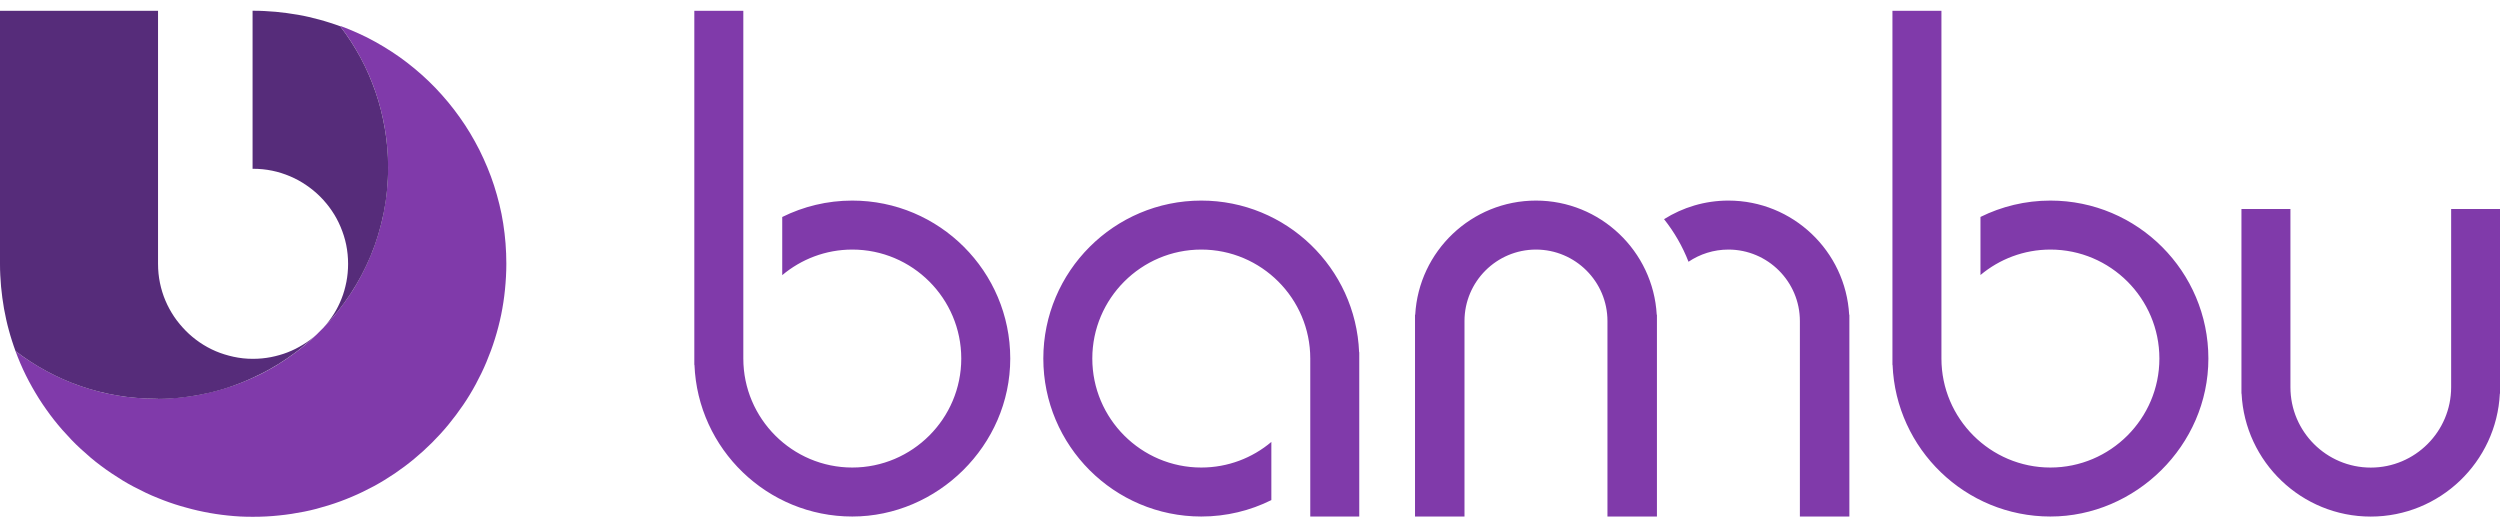
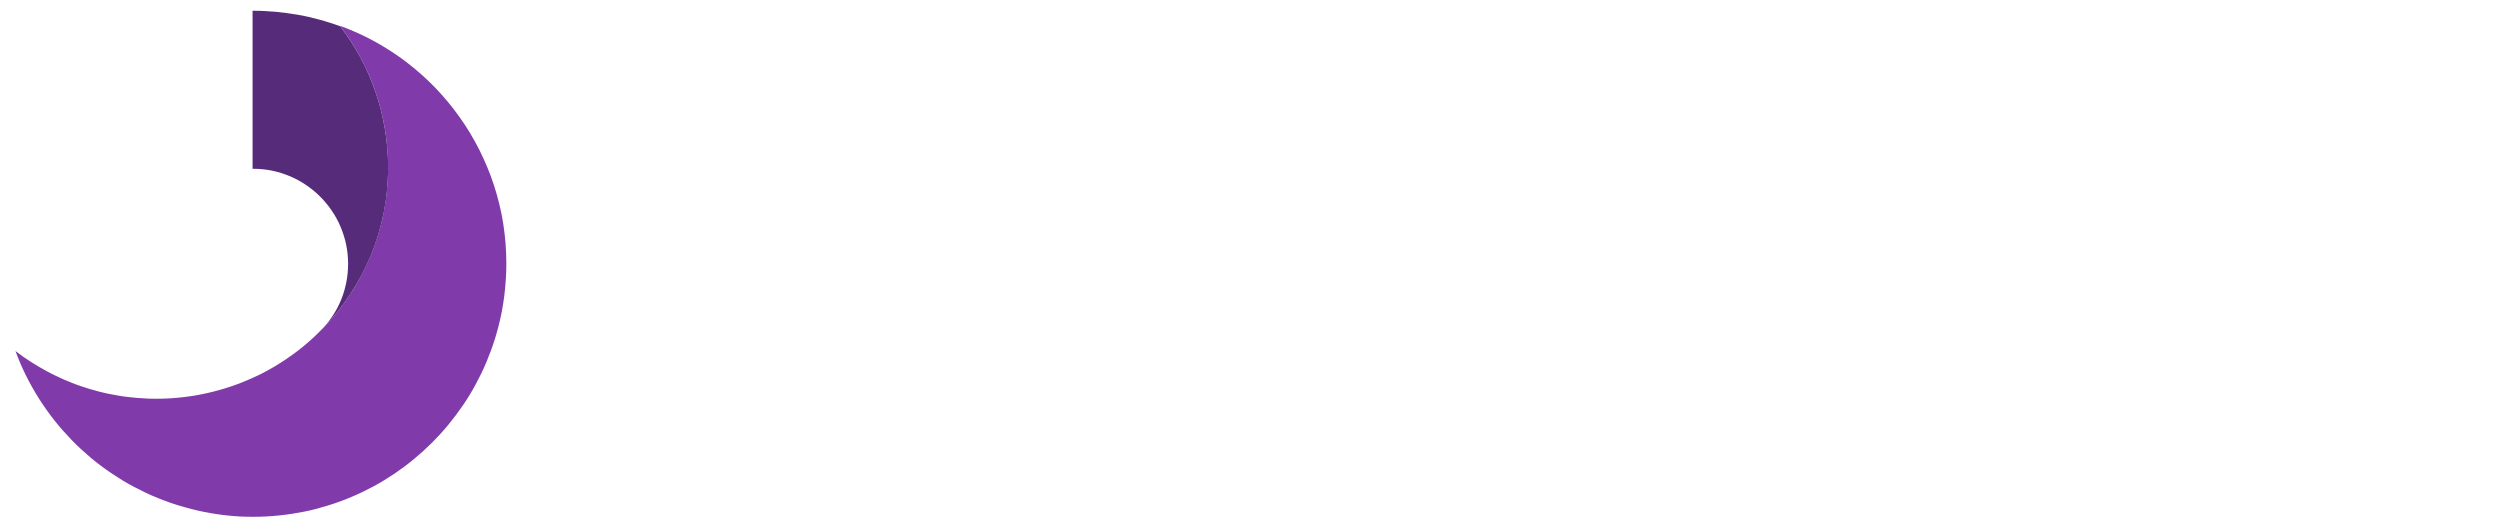
<svg xmlns="http://www.w3.org/2000/svg" width="168" height="35" viewBox="0 0 168 35" fill="none">
-   <path d="M124.264 21.148H124.278V34.71H120.952V21.574C120.952 18.926 118.797 16.771 116.149 16.771C115.159 16.771 114.235 17.074 113.468 17.59C113.065 16.553 112.507 15.587 111.824 14.729C113.08 13.938 114.562 13.479 116.149 13.479C120.479 13.479 124.027 16.88 124.264 21.148V21.148ZM103.217 13.479C98.888 13.479 95.34 16.88 95.103 21.148H95.089V34.71H98.414V21.574C98.414 18.926 100.569 16.771 103.217 16.771C105.865 16.771 108.021 18.926 108.021 21.574V34.71H111.346V21.148H111.332C111.095 16.88 107.542 13.479 103.217 13.479ZM164.717 14.047V26.022C164.717 28.997 162.296 31.422 159.317 31.422C156.337 31.422 153.917 29.002 153.917 26.022V14.047H150.625V26.448H150.634C150.857 31.043 154.665 34.714 159.312 34.714C163.959 34.714 167.767 31.043 167.99 26.448H168V14.047H164.707H164.717ZM57.274 13.479C55.583 13.479 53.987 13.877 52.566 14.582V18.49C53.84 17.42 55.483 16.771 57.274 16.771C61.315 16.771 64.597 20.058 64.597 24.094C64.597 28.13 61.31 31.418 57.274 31.418C53.238 31.418 49.951 28.13 49.951 24.094V0.727H46.658V24.52H46.668C46.891 30.176 51.561 34.71 57.274 34.71C62.987 34.71 67.889 29.949 67.889 24.094C67.889 18.239 63.129 13.479 57.274 13.479V13.479ZM137.787 13.479C136.101 13.479 134.505 13.877 133.088 14.578V18.481C134.363 17.415 136.002 16.771 137.787 16.771C141.828 16.771 145.111 20.058 145.111 24.094C145.111 28.13 141.823 31.418 137.787 31.418C133.752 31.418 130.464 28.13 130.464 24.094V0.727H127.172V24.52H127.181C127.404 30.176 132.075 34.71 137.787 34.71C143.5 34.71 148.403 29.949 148.403 24.094C148.403 18.239 143.642 13.479 137.787 13.479V13.479ZM80.727 13.479C74.872 13.479 70.111 18.239 70.111 24.094C70.111 29.949 74.872 34.71 80.727 34.71C82.418 34.71 84.019 34.312 85.435 33.606V29.698C84.161 30.773 82.517 31.418 80.727 31.418C76.686 31.418 73.403 28.13 73.403 24.094C73.403 20.058 76.691 16.771 80.727 16.771C84.762 16.771 88.05 20.058 88.05 24.094C88.05 24.118 88.05 24.137 88.05 24.16V34.71H91.342V23.668H91.332C91.11 18.012 86.439 13.479 80.727 13.479V13.479Z" fill="#803AAA" />
  <path d="M22.861 1.764C22.988 1.93 23.112 2.096 23.23 2.262C23.349 2.427 23.467 2.603 23.581 2.778C23.694 2.953 23.803 3.128 23.907 3.308C24.012 3.488 24.116 3.668 24.215 3.853C24.315 4.038 24.41 4.223 24.5 4.407C24.59 4.592 24.68 4.786 24.765 4.976C24.85 5.165 24.931 5.36 25.006 5.558C25.082 5.757 25.158 5.952 25.224 6.151C25.291 6.35 25.357 6.553 25.419 6.752C25.48 6.951 25.537 7.16 25.589 7.368C25.641 7.576 25.689 7.785 25.736 7.993C25.783 8.202 25.821 8.415 25.859 8.628C25.897 8.841 25.925 9.054 25.954 9.272C25.982 9.49 26.006 9.703 26.02 9.921C26.034 10.139 26.053 10.357 26.063 10.58C26.072 10.802 26.077 11.02 26.077 11.243C26.077 11.503 26.072 11.764 26.058 12.024C26.044 12.285 26.025 12.541 26.001 12.796C25.977 13.052 25.944 13.303 25.906 13.554C25.869 13.805 25.826 14.056 25.779 14.303C25.731 14.549 25.674 14.796 25.613 15.037C25.551 15.279 25.485 15.52 25.414 15.757C25.343 15.994 25.262 16.231 25.182 16.463C25.101 16.695 25.011 16.927 24.916 17.154C24.822 17.382 24.722 17.609 24.618 17.832C24.514 18.055 24.405 18.272 24.291 18.49C24.177 18.708 24.059 18.921 23.936 19.13C23.813 19.338 23.685 19.547 23.547 19.75C23.41 19.954 23.277 20.153 23.131 20.352C22.984 20.551 22.842 20.74 22.69 20.934C22.538 21.129 22.382 21.309 22.221 21.494C22.06 21.678 21.894 21.854 21.729 22.029L21.7 22.057L21.672 22.086L21.643 22.114L21.615 22.142L21.586 22.171L21.558 22.199L21.529 22.228L21.501 22.256L21.473 22.285L21.444 22.313L21.416 22.341L21.387 22.37L21.359 22.398L21.331 22.427L21.302 22.455L21.274 22.483C21.198 22.559 21.117 22.63 21.037 22.706C20.956 22.782 20.876 22.853 20.795 22.924C20.715 22.995 20.634 23.066 20.549 23.137C20.464 23.208 20.383 23.275 20.298 23.346C20.213 23.417 20.127 23.483 20.042 23.549C19.957 23.616 19.872 23.682 19.782 23.744C19.692 23.805 19.606 23.871 19.516 23.933C19.426 23.995 19.341 24.056 19.251 24.118C19.161 24.179 19.071 24.241 18.981 24.298C18.891 24.355 18.796 24.416 18.706 24.473C18.616 24.53 18.522 24.587 18.427 24.643C18.332 24.7 18.237 24.753 18.143 24.805C18.048 24.857 17.953 24.909 17.858 24.961C17.764 25.013 17.664 25.06 17.57 25.113C17.475 25.165 17.375 25.212 17.276 25.255C17.176 25.297 17.077 25.349 16.977 25.392C16.854 25.449 16.736 25.501 16.613 25.553C16.489 25.605 16.366 25.657 16.243 25.705C16.12 25.752 15.992 25.804 15.869 25.847C15.746 25.889 15.618 25.937 15.49 25.979C15.362 26.022 15.234 26.065 15.106 26.102C14.978 26.14 14.846 26.183 14.718 26.216C14.59 26.249 14.457 26.287 14.325 26.32C14.192 26.354 14.059 26.387 13.927 26.415C13.794 26.444 13.662 26.472 13.524 26.5C13.387 26.529 13.254 26.552 13.121 26.576C12.989 26.6 12.851 26.619 12.714 26.638C12.577 26.657 12.439 26.676 12.302 26.69C12.165 26.704 12.027 26.718 11.885 26.733C11.743 26.747 11.606 26.756 11.468 26.766C11.331 26.775 11.189 26.78 11.047 26.785C10.905 26.789 10.762 26.794 10.625 26.794H10.511C10.289 26.794 10.066 26.794 9.848 26.78C9.63 26.766 9.408 26.756 9.19 26.737C8.972 26.718 8.754 26.695 8.541 26.671C8.328 26.647 8.11 26.614 7.901 26.576C7.693 26.538 7.48 26.5 7.267 26.458C7.053 26.415 6.85 26.363 6.641 26.311C6.433 26.259 6.229 26.202 6.026 26.14C5.822 26.079 5.623 26.012 5.424 25.946C5.225 25.88 5.026 25.804 4.832 25.728C4.638 25.652 4.443 25.572 4.249 25.487C4.055 25.401 3.87 25.316 3.681 25.221C3.491 25.127 3.307 25.037 3.127 24.937C2.947 24.838 2.762 24.738 2.582 24.629C2.402 24.52 2.227 24.416 2.051 24.302C1.876 24.189 1.706 24.075 1.535 23.957C1.364 23.838 1.199 23.715 1.038 23.587C1.142 23.867 1.251 24.146 1.369 24.421C1.488 24.696 1.611 24.966 1.743 25.231C1.876 25.496 2.013 25.757 2.16 26.017C2.307 26.278 2.459 26.529 2.615 26.78C2.771 27.031 2.937 27.273 3.108 27.514C3.278 27.756 3.453 27.992 3.633 28.22C3.813 28.447 4.003 28.679 4.197 28.897C4.391 29.115 4.59 29.333 4.794 29.546C4.998 29.759 5.206 29.963 5.424 30.162C5.642 30.361 5.86 30.555 6.082 30.745C6.305 30.934 6.537 31.119 6.774 31.294C7.011 31.469 7.248 31.645 7.494 31.806C7.74 31.967 7.987 32.128 8.238 32.284C8.489 32.436 8.749 32.583 9.01 32.72C9.27 32.857 9.536 32.99 9.806 33.118C10.076 33.246 10.346 33.364 10.625 33.473C10.748 33.525 10.871 33.573 10.995 33.62C11.118 33.667 11.246 33.715 11.369 33.757C11.492 33.8 11.62 33.843 11.748 33.885C11.876 33.928 12.004 33.966 12.132 34.004C12.259 34.042 12.387 34.08 12.52 34.113C12.652 34.146 12.78 34.184 12.908 34.217C13.036 34.25 13.169 34.278 13.302 34.312C13.434 34.345 13.567 34.368 13.699 34.397C13.832 34.425 13.965 34.449 14.097 34.473C14.23 34.496 14.367 34.515 14.5 34.539C14.633 34.563 14.77 34.577 14.907 34.596C15.045 34.615 15.177 34.629 15.315 34.643C15.452 34.657 15.589 34.667 15.727 34.681C15.864 34.695 16.002 34.7 16.144 34.709C16.286 34.719 16.423 34.724 16.561 34.724C16.698 34.724 16.84 34.728 16.982 34.728H17.015C17.603 34.728 18.18 34.7 18.754 34.638C19.327 34.582 19.886 34.492 20.44 34.383C20.994 34.274 21.534 34.127 22.07 33.961C22.605 33.795 23.121 33.606 23.633 33.388C24.14 33.175 24.637 32.933 25.12 32.673C25.603 32.412 26.067 32.128 26.522 31.82C26.977 31.512 27.413 31.185 27.83 30.839C28.247 30.494 28.654 30.124 29.038 29.741C29.421 29.357 29.791 28.954 30.137 28.532C30.482 28.111 30.809 27.675 31.117 27.225C31.425 26.775 31.709 26.306 31.97 25.823C32.23 25.34 32.472 24.847 32.685 24.336C32.898 23.829 33.092 23.308 33.258 22.772C33.424 22.242 33.566 21.697 33.68 21.143C33.793 20.589 33.879 20.025 33.935 19.457C33.992 18.888 34.026 18.305 34.026 17.718C34.026 17.259 34.007 16.809 33.973 16.359C33.94 15.909 33.883 15.468 33.817 15.028C33.751 14.587 33.661 14.156 33.557 13.73C33.452 13.303 33.334 12.882 33.201 12.47C33.069 12.057 32.917 11.65 32.751 11.252C32.586 10.854 32.406 10.461 32.216 10.078C32.022 9.694 31.813 9.32 31.596 8.955C31.378 8.59 31.141 8.23 30.894 7.884C30.648 7.538 30.388 7.197 30.118 6.871C29.848 6.544 29.563 6.226 29.27 5.918C28.976 5.611 28.668 5.317 28.351 5.033C28.033 4.748 27.706 4.478 27.37 4.218C27.034 3.957 26.683 3.711 26.328 3.479C25.973 3.247 25.603 3.024 25.229 2.816C24.855 2.607 24.471 2.413 24.078 2.238C23.685 2.063 23.287 1.892 22.88 1.745L22.861 1.764Z" fill="#803AAA" />
  <path d="M22.861 1.764C22.634 1.679 22.401 1.603 22.169 1.528C21.937 1.452 21.7 1.385 21.464 1.319C21.227 1.253 20.99 1.196 20.748 1.139C20.507 1.082 20.265 1.035 20.019 0.992C19.773 0.95 19.526 0.912 19.28 0.879C19.034 0.845 18.782 0.817 18.531 0.793C18.28 0.77 18.029 0.755 17.773 0.741C17.518 0.727 17.262 0.722 17.006 0.722H16.973V11.342H17.006C17.447 11.342 17.873 11.385 18.29 11.47C18.707 11.556 19.105 11.684 19.488 11.845C19.872 12.006 20.232 12.205 20.573 12.437C20.914 12.669 21.232 12.929 21.52 13.218C21.809 13.507 22.07 13.825 22.302 14.166C22.534 14.507 22.728 14.867 22.889 15.25C23.05 15.634 23.178 16.032 23.264 16.449C23.349 16.866 23.392 17.292 23.392 17.733C23.392 17.941 23.382 18.145 23.363 18.344C23.344 18.543 23.316 18.741 23.278 18.941C23.24 19.139 23.192 19.329 23.14 19.518C23.088 19.708 23.022 19.893 22.951 20.073C22.88 20.253 22.799 20.433 22.714 20.603C22.629 20.774 22.534 20.944 22.43 21.105C22.326 21.266 22.217 21.427 22.103 21.579C21.989 21.73 21.866 21.882 21.734 22.024C22.07 21.674 22.392 21.309 22.695 20.93C22.998 20.551 23.282 20.158 23.552 19.75C23.818 19.343 24.069 18.922 24.296 18.491C24.524 18.059 24.732 17.614 24.922 17.159C25.111 16.705 25.277 16.236 25.419 15.762C25.561 15.288 25.684 14.8 25.784 14.308C25.883 13.815 25.959 13.313 26.006 12.801C26.054 12.29 26.082 11.774 26.082 11.252C26.082 10.807 26.063 10.367 26.025 9.931C25.987 9.495 25.935 9.064 25.859 8.638C25.784 8.211 25.698 7.795 25.594 7.382C25.49 6.97 25.367 6.563 25.229 6.165C25.092 5.767 24.936 5.374 24.77 4.99C24.604 4.607 24.419 4.232 24.221 3.863C24.021 3.498 23.808 3.138 23.586 2.792C23.363 2.447 23.122 2.105 22.87 1.779L22.861 1.764Z" fill="#562C7A" />
-   <path d="M10.62 26.808C10.904 26.808 11.184 26.794 11.463 26.779C11.743 26.765 12.022 26.737 12.297 26.704C12.572 26.67 12.847 26.633 13.117 26.585C13.386 26.538 13.656 26.486 13.922 26.429C14.187 26.372 14.452 26.301 14.713 26.23C14.973 26.159 15.229 26.078 15.485 25.988C15.741 25.898 15.992 25.808 16.238 25.709C16.485 25.609 16.731 25.505 16.972 25.392C17.171 25.302 17.37 25.207 17.564 25.107C17.759 25.008 17.953 24.908 18.142 24.799C18.332 24.69 18.521 24.581 18.706 24.468C18.891 24.354 19.071 24.236 19.251 24.113C19.431 23.989 19.606 23.866 19.781 23.738C19.957 23.61 20.127 23.478 20.293 23.34C20.459 23.203 20.625 23.066 20.79 22.924C20.956 22.781 21.113 22.635 21.269 22.488C21.127 22.616 20.98 22.734 20.828 22.848C20.677 22.961 20.52 23.066 20.355 23.165C20.189 23.265 20.023 23.359 19.852 23.445C19.682 23.53 19.507 23.606 19.327 23.677C19.147 23.748 18.962 23.809 18.777 23.861C18.592 23.914 18.398 23.961 18.204 23.999C18.01 24.037 17.811 24.065 17.612 24.084C17.413 24.103 17.209 24.113 17.006 24.113H16.972C16.532 24.113 16.105 24.065 15.693 23.975C15.281 23.885 14.879 23.762 14.5 23.601C14.121 23.44 13.761 23.241 13.42 23.009C13.083 22.777 12.766 22.516 12.482 22.227C12.198 21.938 11.932 21.621 11.705 21.285C11.478 20.948 11.279 20.584 11.118 20.204C10.957 19.826 10.833 19.423 10.748 19.011C10.663 18.599 10.62 18.168 10.62 17.727V0.726H0V17.732C0 17.988 0.005 18.248 0.019 18.499C0.033 18.75 0.047 19.006 0.071 19.257C0.095 19.508 0.123 19.759 0.156 20.006C0.189 20.252 0.227 20.503 0.27 20.745C0.313 20.986 0.365 21.233 0.417 21.474C0.469 21.716 0.531 21.953 0.597 22.194C0.663 22.436 0.729 22.668 0.805 22.9C0.881 23.132 0.957 23.364 1.042 23.591C1.369 23.843 1.71 24.079 2.056 24.307C2.402 24.534 2.762 24.742 3.126 24.942C3.491 25.14 3.87 25.32 4.249 25.491C4.628 25.662 5.026 25.813 5.424 25.95C5.822 26.088 6.229 26.211 6.641 26.315C7.053 26.419 7.475 26.509 7.896 26.58C8.318 26.651 8.754 26.708 9.19 26.741C9.625 26.779 10.066 26.798 10.511 26.798H10.625L10.62 26.808Z" fill="#562C7A" />
</svg>